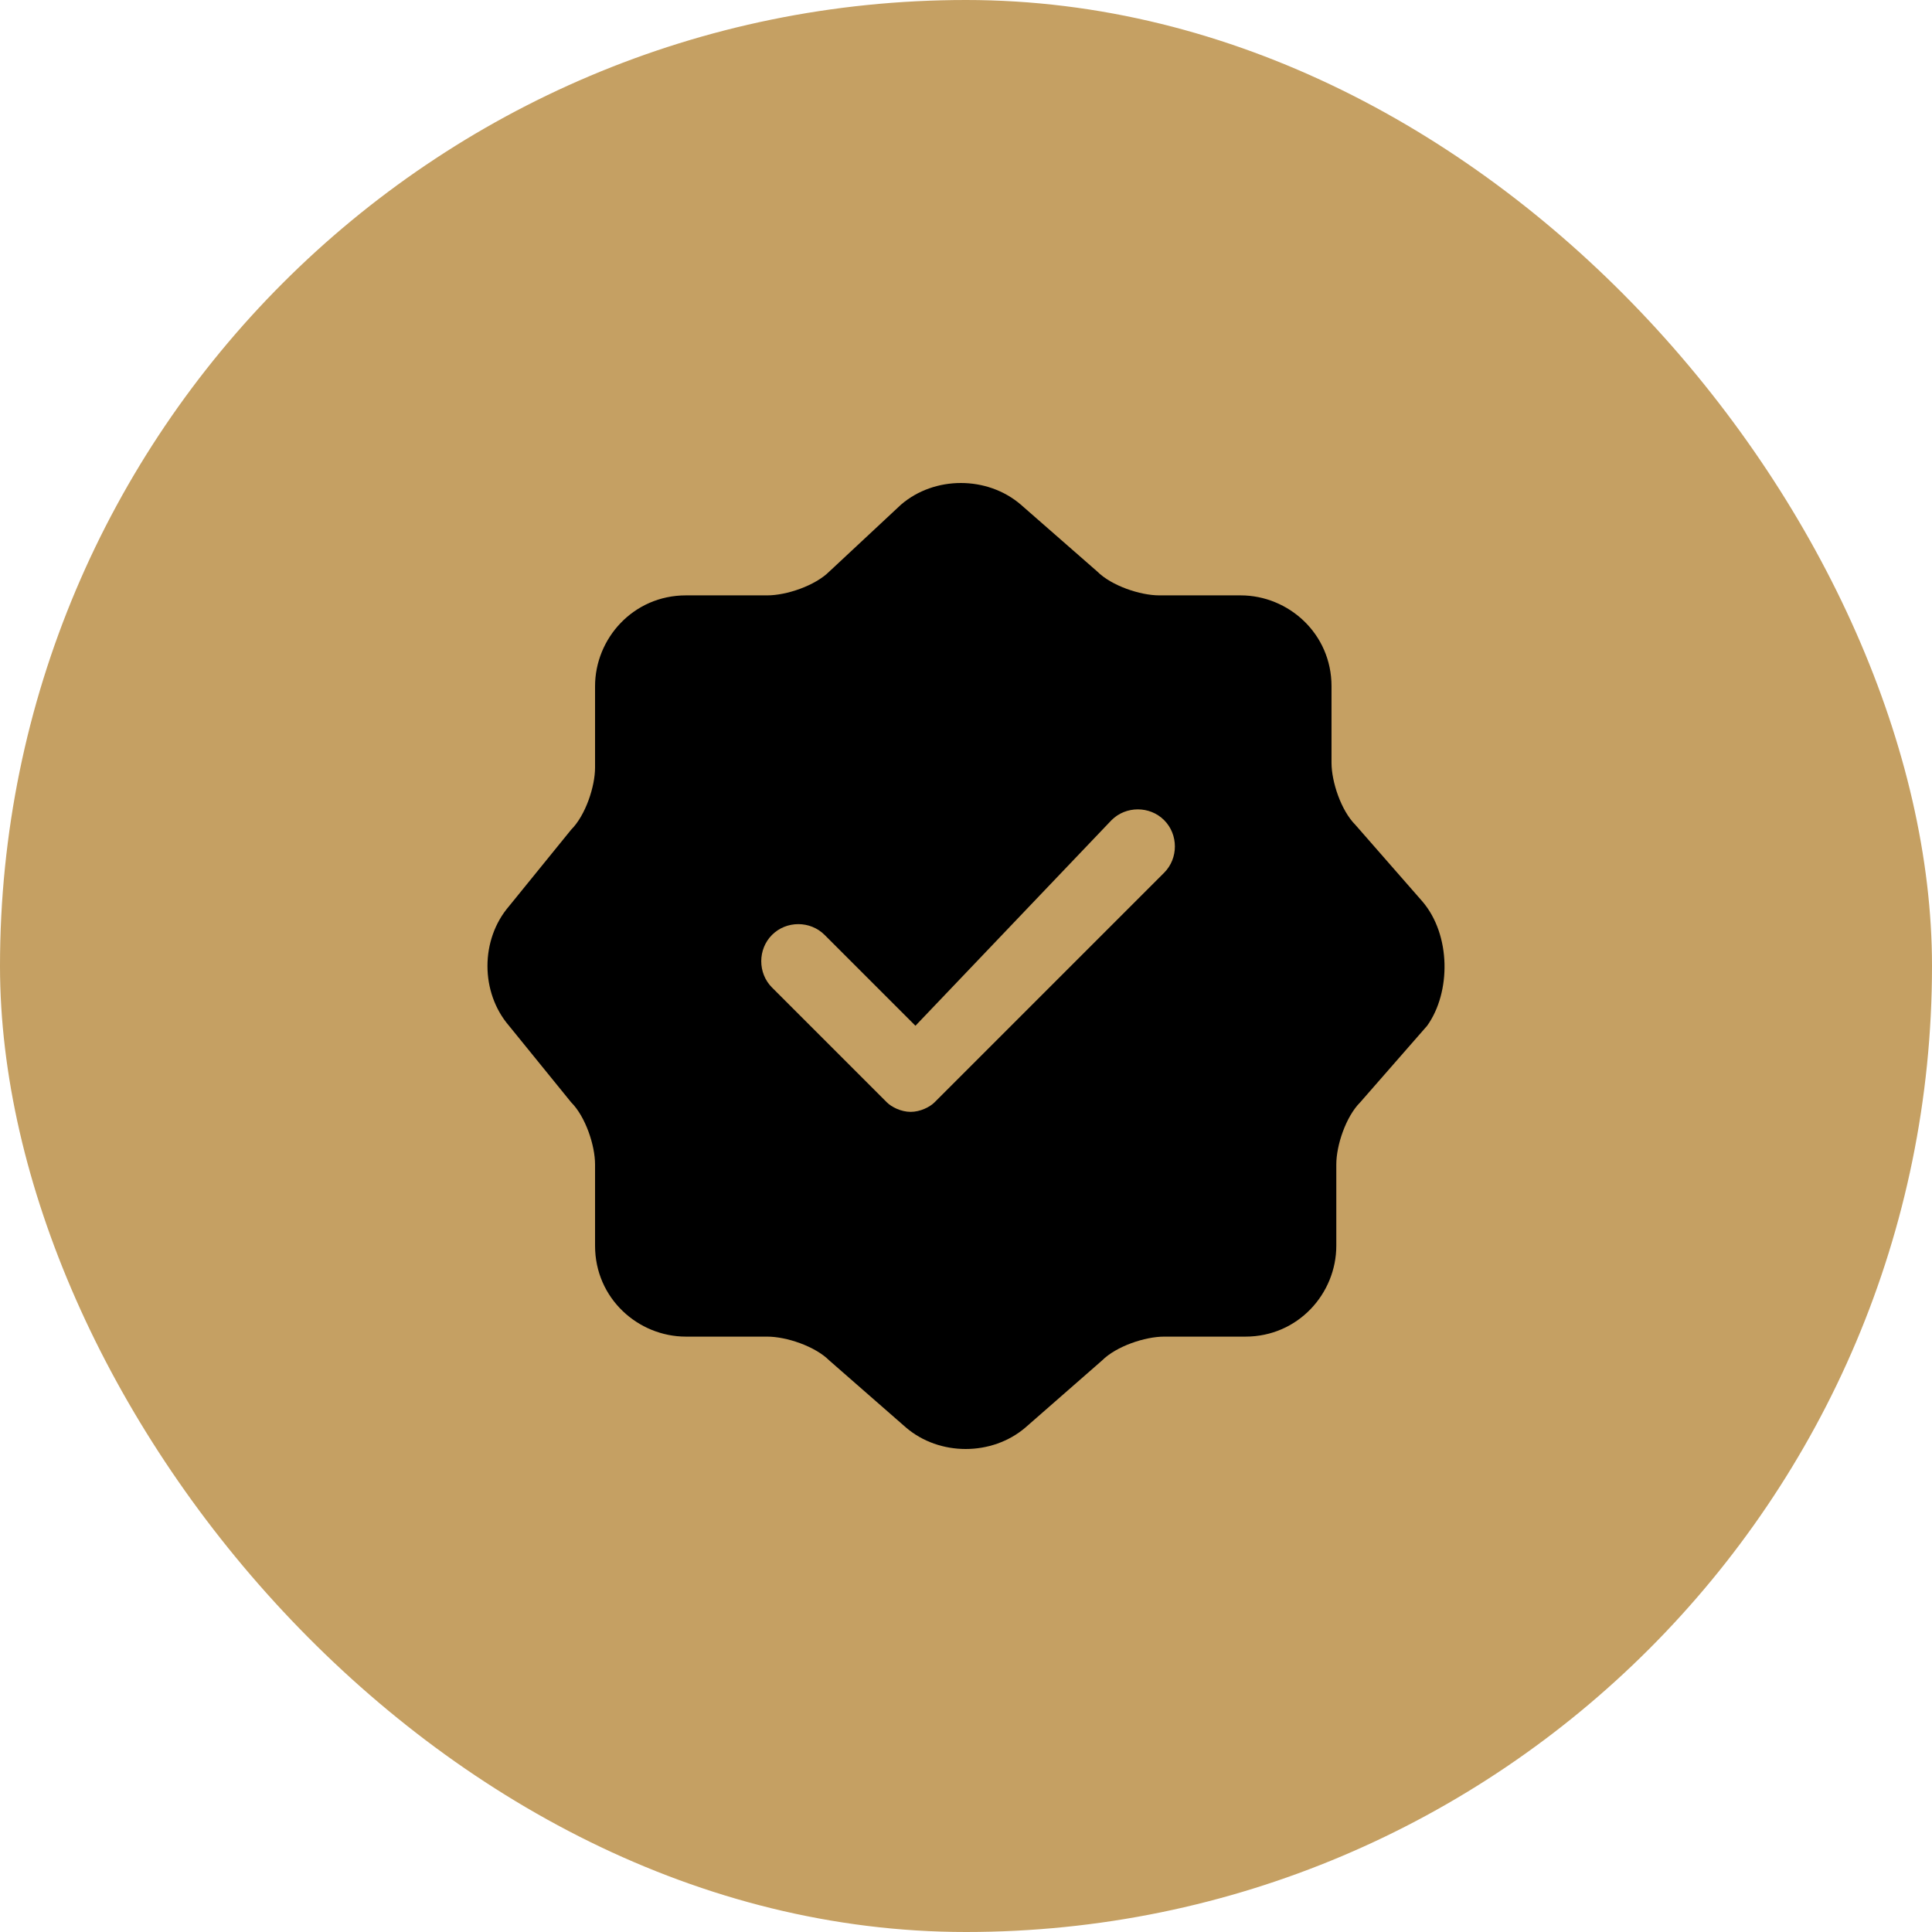
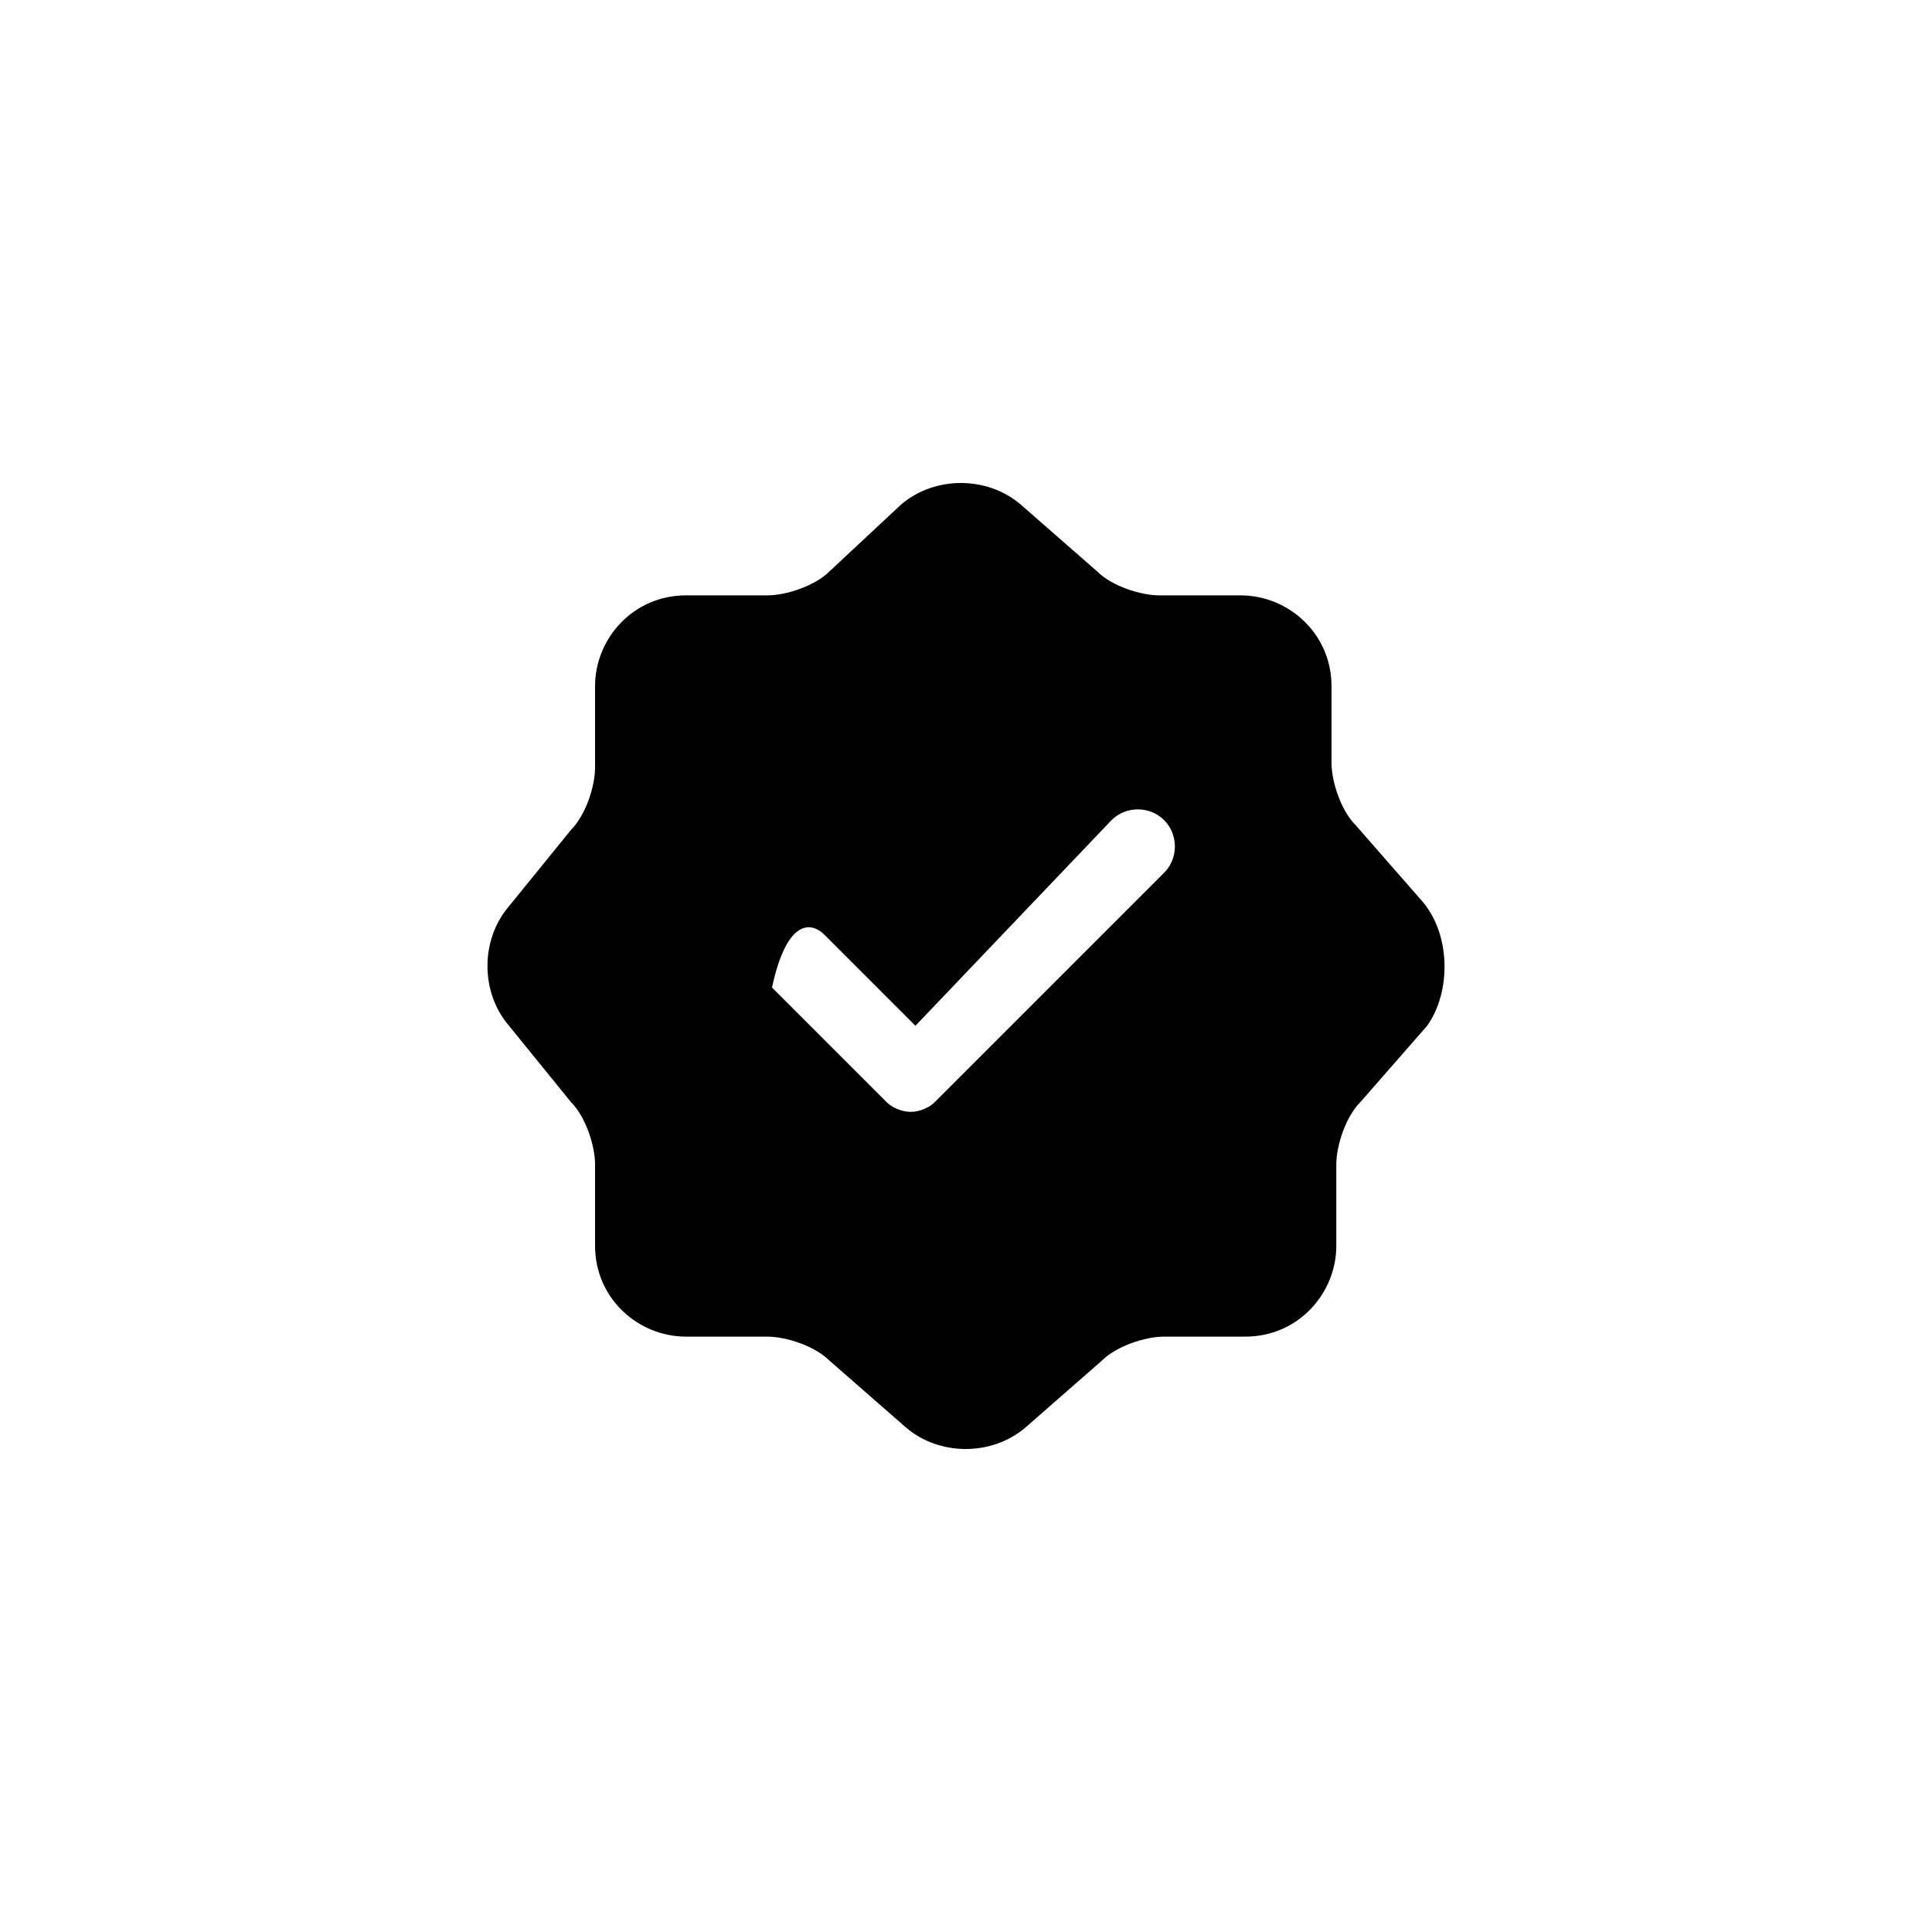
<svg xmlns="http://www.w3.org/2000/svg" fill="none" height="100%" overflow="visible" preserveAspectRatio="none" style="display: block;" viewBox="0 0 42 42" width="100%">
  <g id="icon">
-     <rect fill="#C5A063" height="42" rx="21" width="42" />
-     <path d="M30.921 19.596L29.466 17.933C29.154 17.621 28.946 16.997 28.946 16.582V14.918C28.946 13.775 28.01 12.943 26.971 12.943H25.203C24.788 12.943 24.164 12.735 23.852 12.423L22.189 10.968C21.461 10.344 20.317 10.344 19.59 10.968L18.03 12.423C17.718 12.735 17.095 12.943 16.679 12.943H14.911C13.768 12.943 12.936 13.879 12.936 14.918V16.686C12.936 17.102 12.728 17.725 12.416 18.037L11.065 19.701C10.441 20.428 10.441 21.572 11.065 22.299L12.416 23.963C12.728 24.275 12.936 24.898 12.936 25.314V27.082C12.936 28.225 13.872 29.057 14.911 29.057H16.679C17.095 29.057 17.718 29.265 18.03 29.577L19.694 31.032C20.421 31.656 21.565 31.656 22.293 31.032L23.956 29.577C24.268 29.265 24.892 29.057 25.307 29.057H27.075C28.218 29.057 29.05 28.121 29.05 27.082V25.314C29.05 24.898 29.258 24.275 29.57 23.963L31.025 22.299C31.545 21.572 31.545 20.324 30.921 19.596ZM25.307 18.973L20.317 23.963C20.213 24.067 20.005 24.171 19.797 24.171C19.59 24.171 19.382 24.067 19.278 23.963L16.783 21.468C16.471 21.156 16.471 20.636 16.783 20.324C17.095 20.012 17.614 20.012 17.926 20.324L19.901 22.299L24.164 17.829C24.476 17.517 24.995 17.517 25.307 17.829C25.619 18.141 25.619 18.661 25.307 18.973Z" fill="black" id="Vector" />
+     <path d="M30.921 19.596L29.466 17.933C29.154 17.621 28.946 16.997 28.946 16.582V14.918C28.946 13.775 28.01 12.943 26.971 12.943H25.203C24.788 12.943 24.164 12.735 23.852 12.423L22.189 10.968C21.461 10.344 20.317 10.344 19.59 10.968L18.03 12.423C17.718 12.735 17.095 12.943 16.679 12.943H14.911C13.768 12.943 12.936 13.879 12.936 14.918V16.686C12.936 17.102 12.728 17.725 12.416 18.037L11.065 19.701C10.441 20.428 10.441 21.572 11.065 22.299L12.416 23.963C12.728 24.275 12.936 24.898 12.936 25.314V27.082C12.936 28.225 13.872 29.057 14.911 29.057H16.679C17.095 29.057 17.718 29.265 18.03 29.577L19.694 31.032C20.421 31.656 21.565 31.656 22.293 31.032L23.956 29.577C24.268 29.265 24.892 29.057 25.307 29.057H27.075C28.218 29.057 29.05 28.121 29.05 27.082V25.314C29.05 24.898 29.258 24.275 29.57 23.963L31.025 22.299C31.545 21.572 31.545 20.324 30.921 19.596ZM25.307 18.973L20.317 23.963C20.213 24.067 20.005 24.171 19.797 24.171C19.59 24.171 19.382 24.067 19.278 23.963L16.783 21.468C17.095 20.012 17.614 20.012 17.926 20.324L19.901 22.299L24.164 17.829C24.476 17.517 24.995 17.517 25.307 17.829C25.619 18.141 25.619 18.661 25.307 18.973Z" fill="black" id="Vector" />
  </g>
</svg>